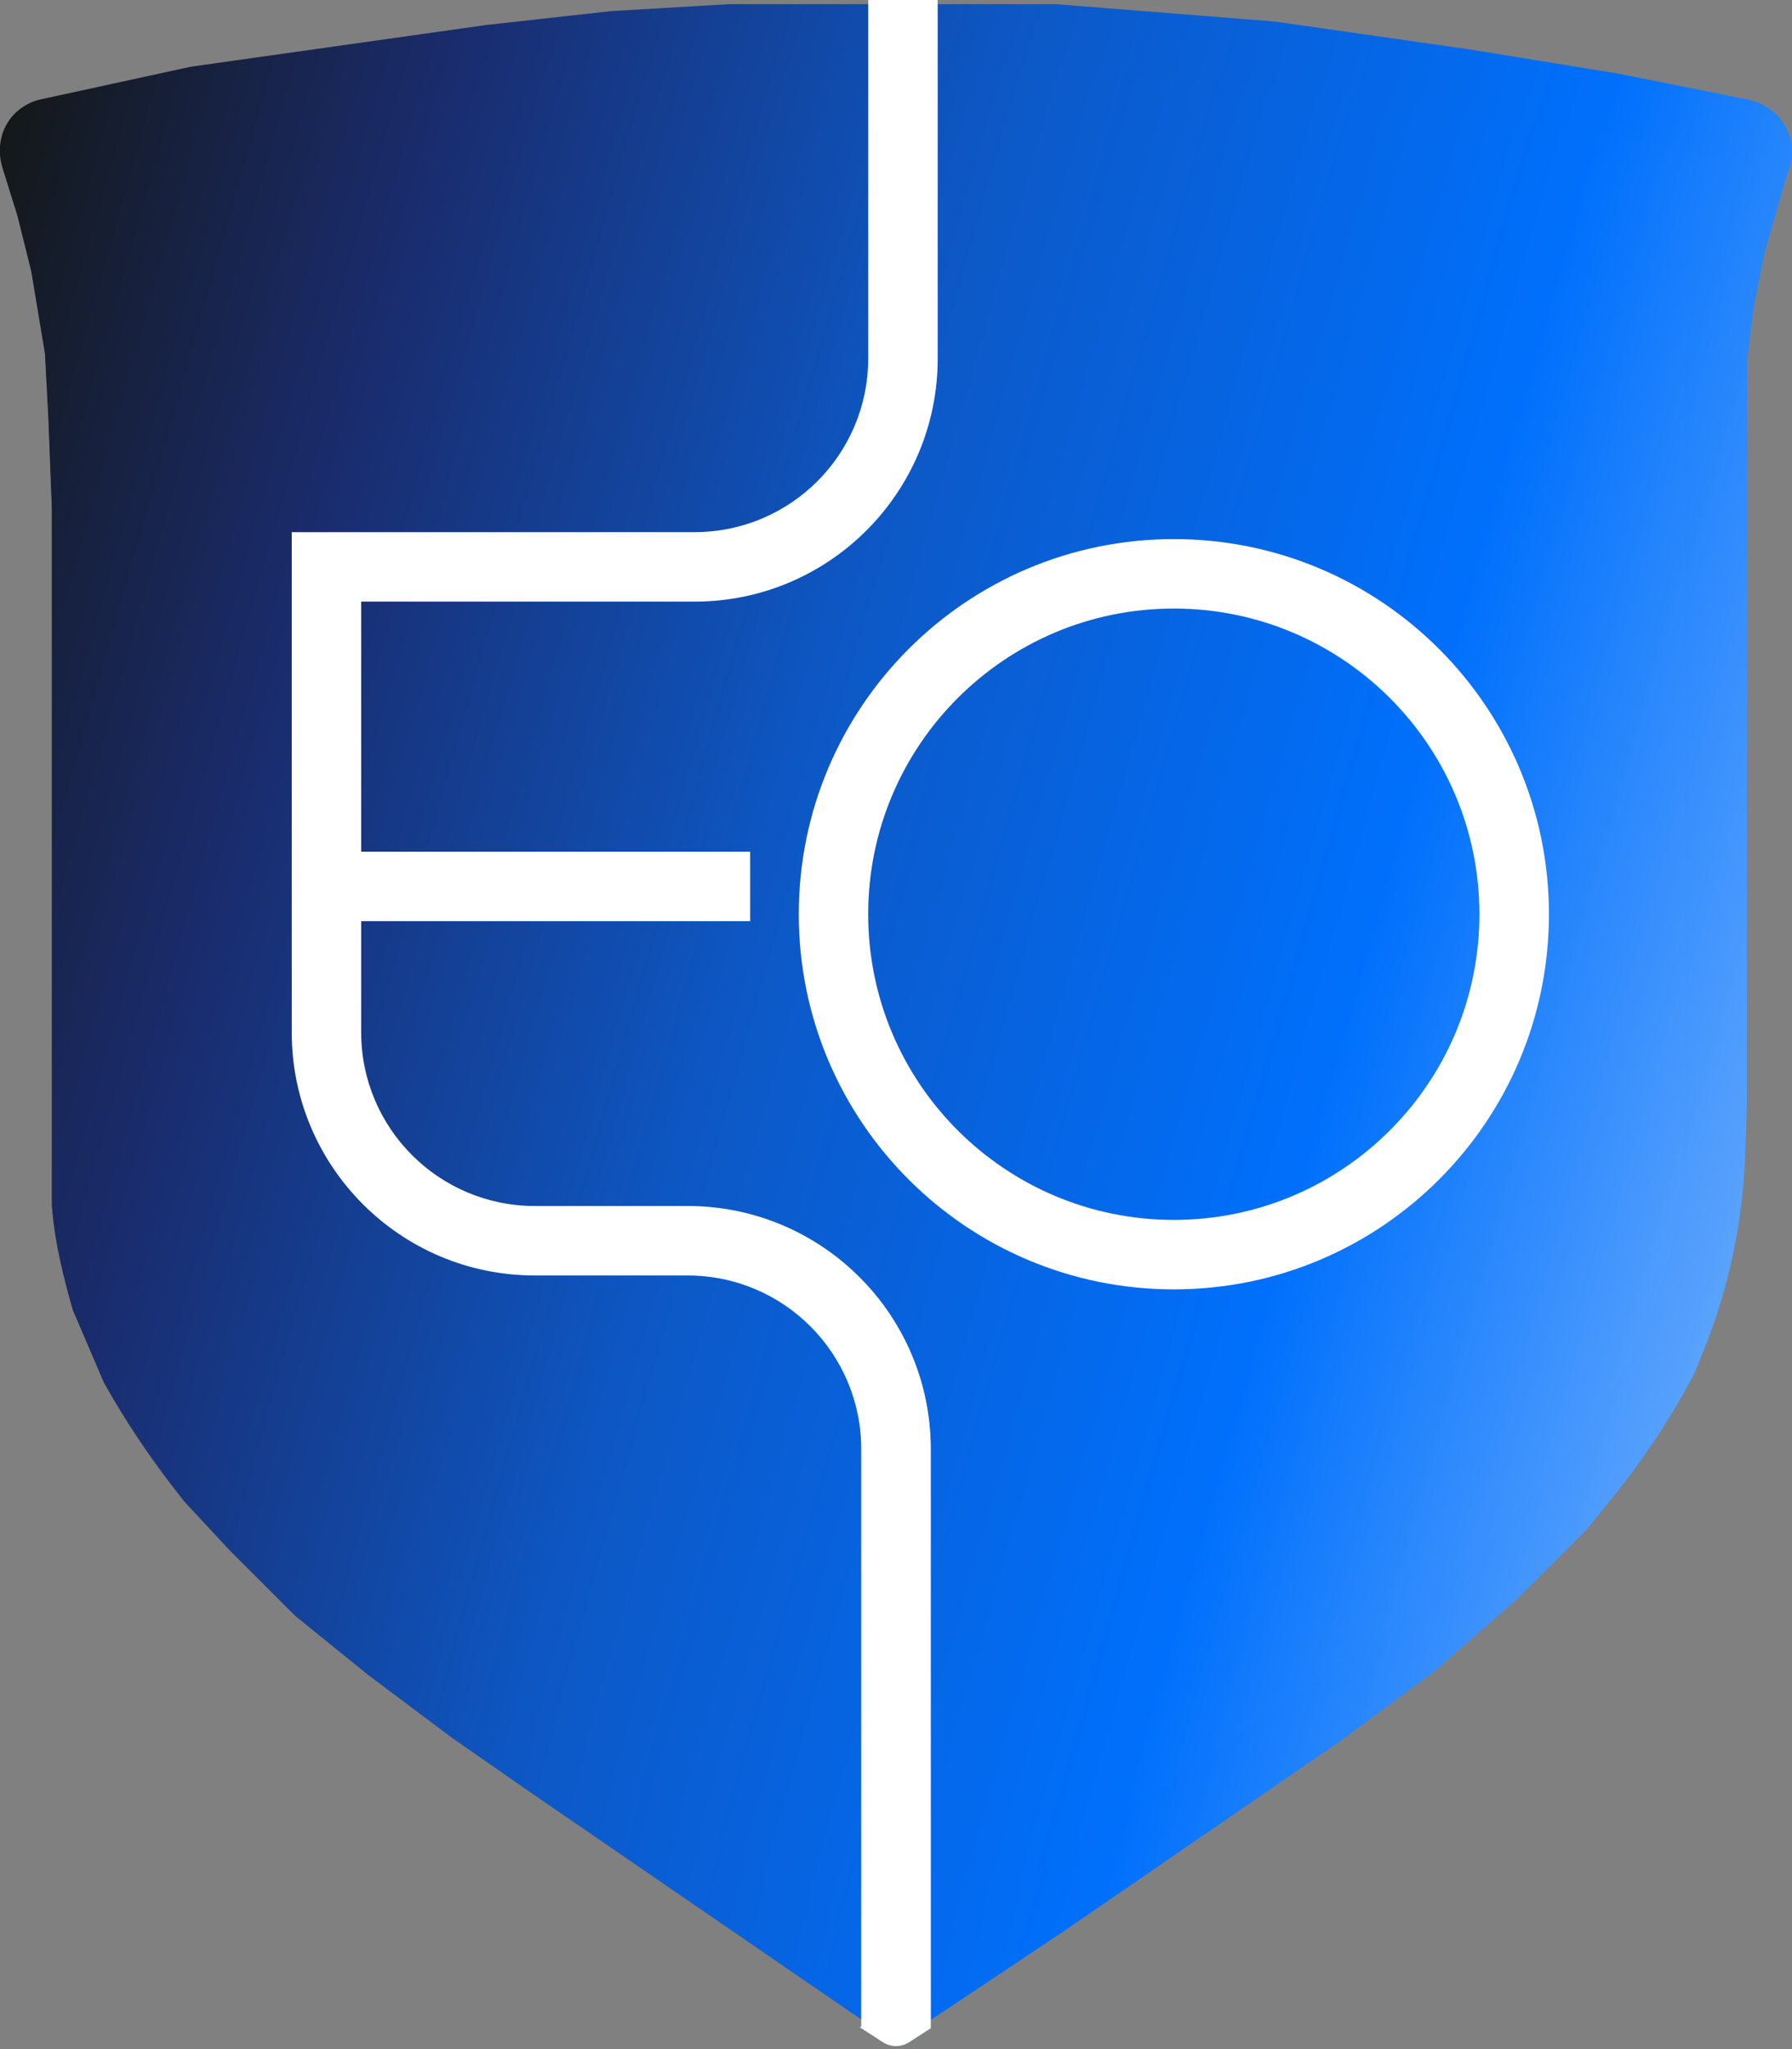
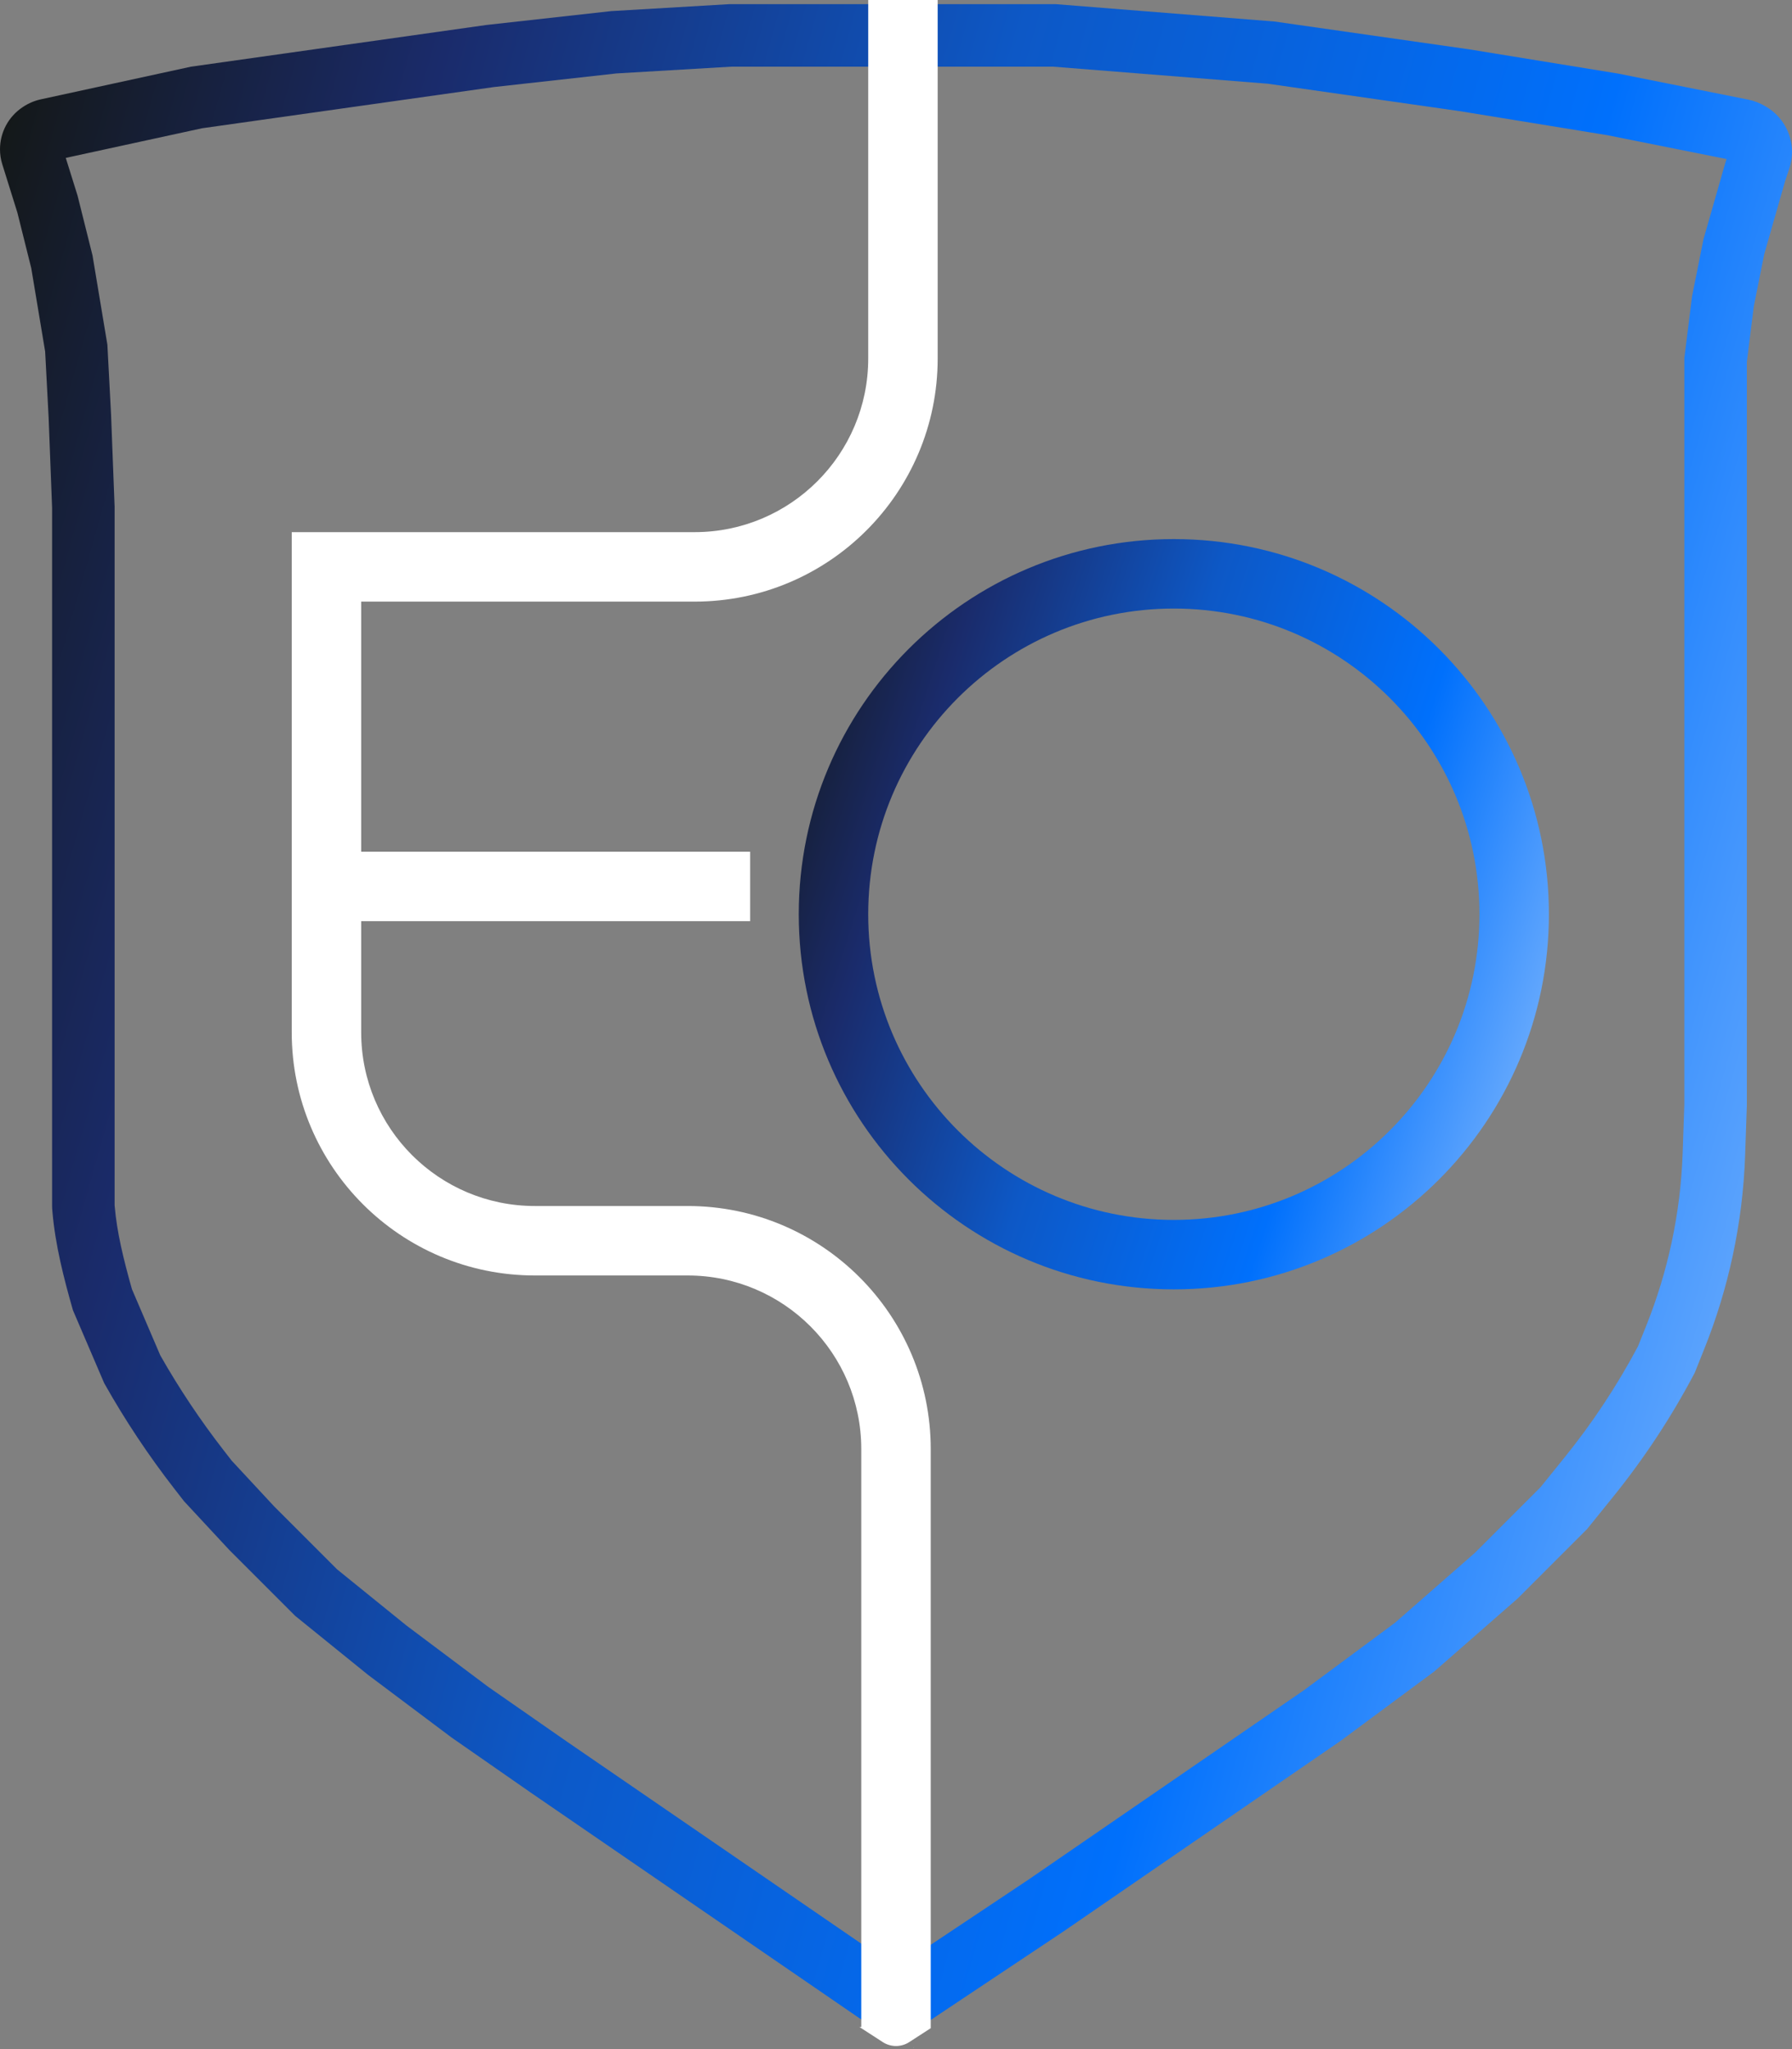
<svg xmlns="http://www.w3.org/2000/svg" width="300" height="343" viewBox="0 0 300 343" fill="none">
  <rect x="0" y="0" width="300" height="343" fill="#808080" stroke="none" />
-   <path d="M0 25.489C0 22.672 1.407 20.041 3.751 18.478L3.85 18.412C4.75 17.812 5.755 17.386 6.812 17.156L31.853 11.71L81.08 4.757L101.929 2.439L121.62 1.28H176.059L212.545 4.177L244.977 8.813L269.88 12.868L291.494 17.193C292.521 17.399 293.505 17.779 294.403 18.318L294.59 18.43C297.225 20.012 298.837 22.861 298.837 25.934C298.837 26.874 298.686 27.808 298.389 28.7L297.679 30.83L294.204 42.998L292.467 51.689L291.308 60.959V184.952L291.021 193.291C290.827 198.923 290.136 204.527 288.956 210.037C287.823 215.322 286.246 220.502 284.239 225.52L282.621 229.567C278.77 236.889 274.213 243.817 269.016 250.254L264.668 255.64L253.085 267.228L239.186 279.396L223.549 290.984L205.016 303.731L177.217 322.851L152.584 339.281C151.653 339.902 150.559 340.234 149.439 340.234C148.294 340.234 147.176 339.887 146.232 339.238L88.609 299.675L75.288 290.405L61.389 279.975L49.227 270.125L38.223 259.117L30.695 251.005L29.114 248.972C24.768 243.382 20.844 237.477 17.374 231.305L12.162 219.138C10.62 213.738 9.496 208.227 8.8 202.655L8.687 201.755V184.952V85.294L8.108 70.23L7.529 59.221L5.212 45.315L2.896 36.045L0.383 28.001C0.129 27.188 0 26.341 0 25.489Z" fill="url(#paint0_linear_4683_9920)" />
  <path fill-rule="evenodd" clip-rule="evenodd" d="M295.349 42.557L298.837 30.348L299.549 28.211C299.848 27.316 300 26.378 300 25.434C300 22.351 298.382 19.493 295.738 17.906L295.548 17.793C294.647 17.252 293.659 16.87 292.629 16.664L270.93 12.324L245.93 8.254L213.372 3.603L176.744 0.696H122.093L102.326 1.859L81.395 4.185L31.977 11.161L6.837 16.627C5.777 16.857 4.769 17.284 3.866 17.886L3.764 17.954C1.413 19.522 0 22.161 0 24.988C0 25.843 0.13 26.693 0.385 27.509L2.907 35.58L5.233 44.882L7.558 58.836L8.14 69.882L8.721 84.999V184.999V201.859C8.721 202.079 8.739 202.392 8.772 202.77C9.252 208.388 10.66 213.88 12.209 219.301L17.442 231.51C20.925 237.703 24.865 243.629 29.227 249.237L30.814 251.278L38.372 259.417L49.419 270.464L61.628 280.347L75.581 290.813L88.954 300.115L146.8 339.814C147.748 340.464 148.871 340.813 150.021 340.813C151.145 340.813 152.243 340.48 153.178 339.857L177.907 323.371L224.419 291.394L240.116 279.766L254.07 267.557L265.698 255.929L270.063 250.524C275.28 244.065 279.854 237.113 283.721 229.766L285.345 225.705C287.36 220.67 288.943 215.472 290.08 210.169C291.265 204.64 291.958 199.017 292.153 193.365L292.442 184.999V60.58L293.605 51.278L295.349 42.557ZM281.977 184.818V59.928L283.268 49.6L285.17 40.089L288.837 27.254L289.048 26.62L269.063 22.623L244.349 18.6L212.217 14.01L176.33 11.161H122.401L103.211 12.29L82.705 14.569L33.822 21.47L11.011 26.429L12.986 32.748L15.487 42.75L17.978 57.697L18.594 69.406L19.186 84.797V184.999H8.721C19.186 184.999 19.186 184.998 19.186 184.999V201.715L19.187 201.736C19.19 201.774 19.194 201.821 19.199 201.878C19.572 206.245 20.659 210.729 22.092 215.794L26.835 226.86C29.997 232.427 33.557 237.758 37.488 242.812L38.794 244.492L45.909 252.154L56.43 262.675L68.062 272.092L81.711 282.328L94.875 291.486L94.93 291.524L150.06 329.358L172.04 314.704L218.338 282.875L233.545 271.61L246.916 259.91L257.905 248.921L261.922 243.948C266.6 238.157 270.714 231.934 274.211 225.363L275.629 221.819C277.423 217.332 278.834 212.701 279.847 207.976C280.903 203.05 281.521 198.04 281.694 193.005L281.977 184.818Z" fill="url(#paint1_linear_4683_9920)" />
  <path fill-rule="evenodd" clip-rule="evenodd" d="M196.511 204.186C224.768 204.186 247.674 181.28 247.674 153.023C247.674 124.767 224.768 101.86 196.511 101.86C168.255 101.86 145.349 124.767 145.349 153.023C145.349 181.28 168.255 204.186 196.511 204.186ZM196.511 215.814C231.19 215.814 259.302 187.701 259.302 153.023C259.302 118.345 231.19 90.232 196.511 90.232C161.833 90.232 133.721 118.345 133.721 153.023C133.721 187.701 161.833 215.814 196.511 215.814Z" fill="url(#paint2_linear_4683_9920)" />
-   <path fill-rule="evenodd" clip-rule="evenodd" d="M196.511 204.186C224.768 204.186 247.674 181.28 247.674 153.023C247.674 124.767 224.768 101.86 196.511 101.86C168.255 101.86 145.349 124.767 145.349 153.023C145.349 181.28 168.255 204.186 196.511 204.186ZM196.511 215.814C231.19 215.814 259.302 187.701 259.302 153.023C259.302 118.345 231.19 90.232 196.511 90.232C161.833 90.232 133.721 118.345 133.721 153.023C133.721 187.701 161.833 215.814 196.511 215.814Z" fill="white" />
-   <path fill-rule="evenodd" clip-rule="evenodd" d="M116.28 89.07H83.722H82.559H60.466H48.838V100.698V172.791C48.838 195.267 67.059 213.488 89.536 213.488H96.512H97.675H115.117C131.172 213.488 144.187 226.503 144.187 242.558V339.279H143.883L147.79 341.807C149.135 342.678 150.866 342.678 152.212 341.807L155.815 339.476V339.279V242.558C155.815 220.081 137.594 201.86 115.117 201.86H96.512H89.536C73.481 201.86 60.466 188.845 60.466 172.791V154.186H125.582V142.558H60.466V100.698H70.931H72.094H82.559H116.28C138.756 100.698 156.977 82.477 156.977 60V0H145.35V60C145.35 76.055 132.335 89.07 116.28 89.07ZM153.076 342.633L152.854 342.776L152.908 342.767L153.076 342.633Z" fill="url(#paint3_linear_4683_9920)" />
  <path fill-rule="evenodd" clip-rule="evenodd" d="M116.28 89.07H83.722H82.559H60.466H48.838V100.698V172.791C48.838 195.267 67.059 213.488 89.536 213.488H96.512H97.675H115.117C131.172 213.488 144.187 226.503 144.187 242.558V339.279H143.883L147.79 341.807C149.135 342.678 150.866 342.678 152.212 341.807L155.815 339.476V339.279V242.558C155.815 220.081 137.594 201.86 115.117 201.86H96.512H89.536C73.481 201.86 60.466 188.845 60.466 172.791V154.186H125.582V142.558H60.466V100.698H70.931H72.094H82.559H116.28C138.756 100.698 156.977 82.477 156.977 60V0H145.35V60C145.35 76.055 132.335 89.07 116.28 89.07ZM153.076 342.633L152.854 342.776L152.908 342.767L153.076 342.633Z" fill="white" />
  <defs>
    <linearGradient id="paint0_linear_4683_9920" x1="4.52" y1="5.196" x2="448.895" y2="130.802" gradientUnits="userSpaceOnUse">
      <stop stop-color="#141818" />
      <stop offset="0.147" stop-color="#1A2B6B" />
      <stop offset="0.346" stop-color="#0D58C6" />
      <stop offset="0.558" stop-color="#0070FC" />
      <stop offset="1" stop-color="white" />
    </linearGradient>
    <linearGradient id="paint1_linear_4683_9920" x1="4.537" y1="4.626" x2="450.612" y2="130.77" gradientUnits="userSpaceOnUse">
      <stop stop-color="#141818" />
      <stop offset="0.147" stop-color="#1A2B6B" />
      <stop offset="0.346" stop-color="#0D58C6" />
      <stop offset="0.558" stop-color="#0070FC" />
      <stop offset="1" stop-color="white" />
    </linearGradient>
    <linearGradient id="paint2_linear_4683_9920" x1="135.62" y1="91.683" x2="318.485" y2="150.31" gradientUnits="userSpaceOnUse">
      <stop stop-color="#141818" />
      <stop offset="0.147" stop-color="#1A2B6B" />
      <stop offset="0.346" stop-color="#0D58C6" />
      <stop offset="0.558" stop-color="#0070FC" />
      <stop offset="1" stop-color="white" />
    </linearGradient>
    <linearGradient id="paint3_linear_4683_9920" x1="50.473" y1="13.695" x2="222.109" y2="32.303" gradientUnits="userSpaceOnUse">
      <stop stop-color="#141818" />
      <stop offset="0.147" stop-color="#1A2B6B" />
      <stop offset="0.346" stop-color="#0D58C6" />
      <stop offset="0.558" stop-color="#0070FC" />
      <stop offset="1" stop-color="white" />
    </linearGradient>
  </defs>
</svg>